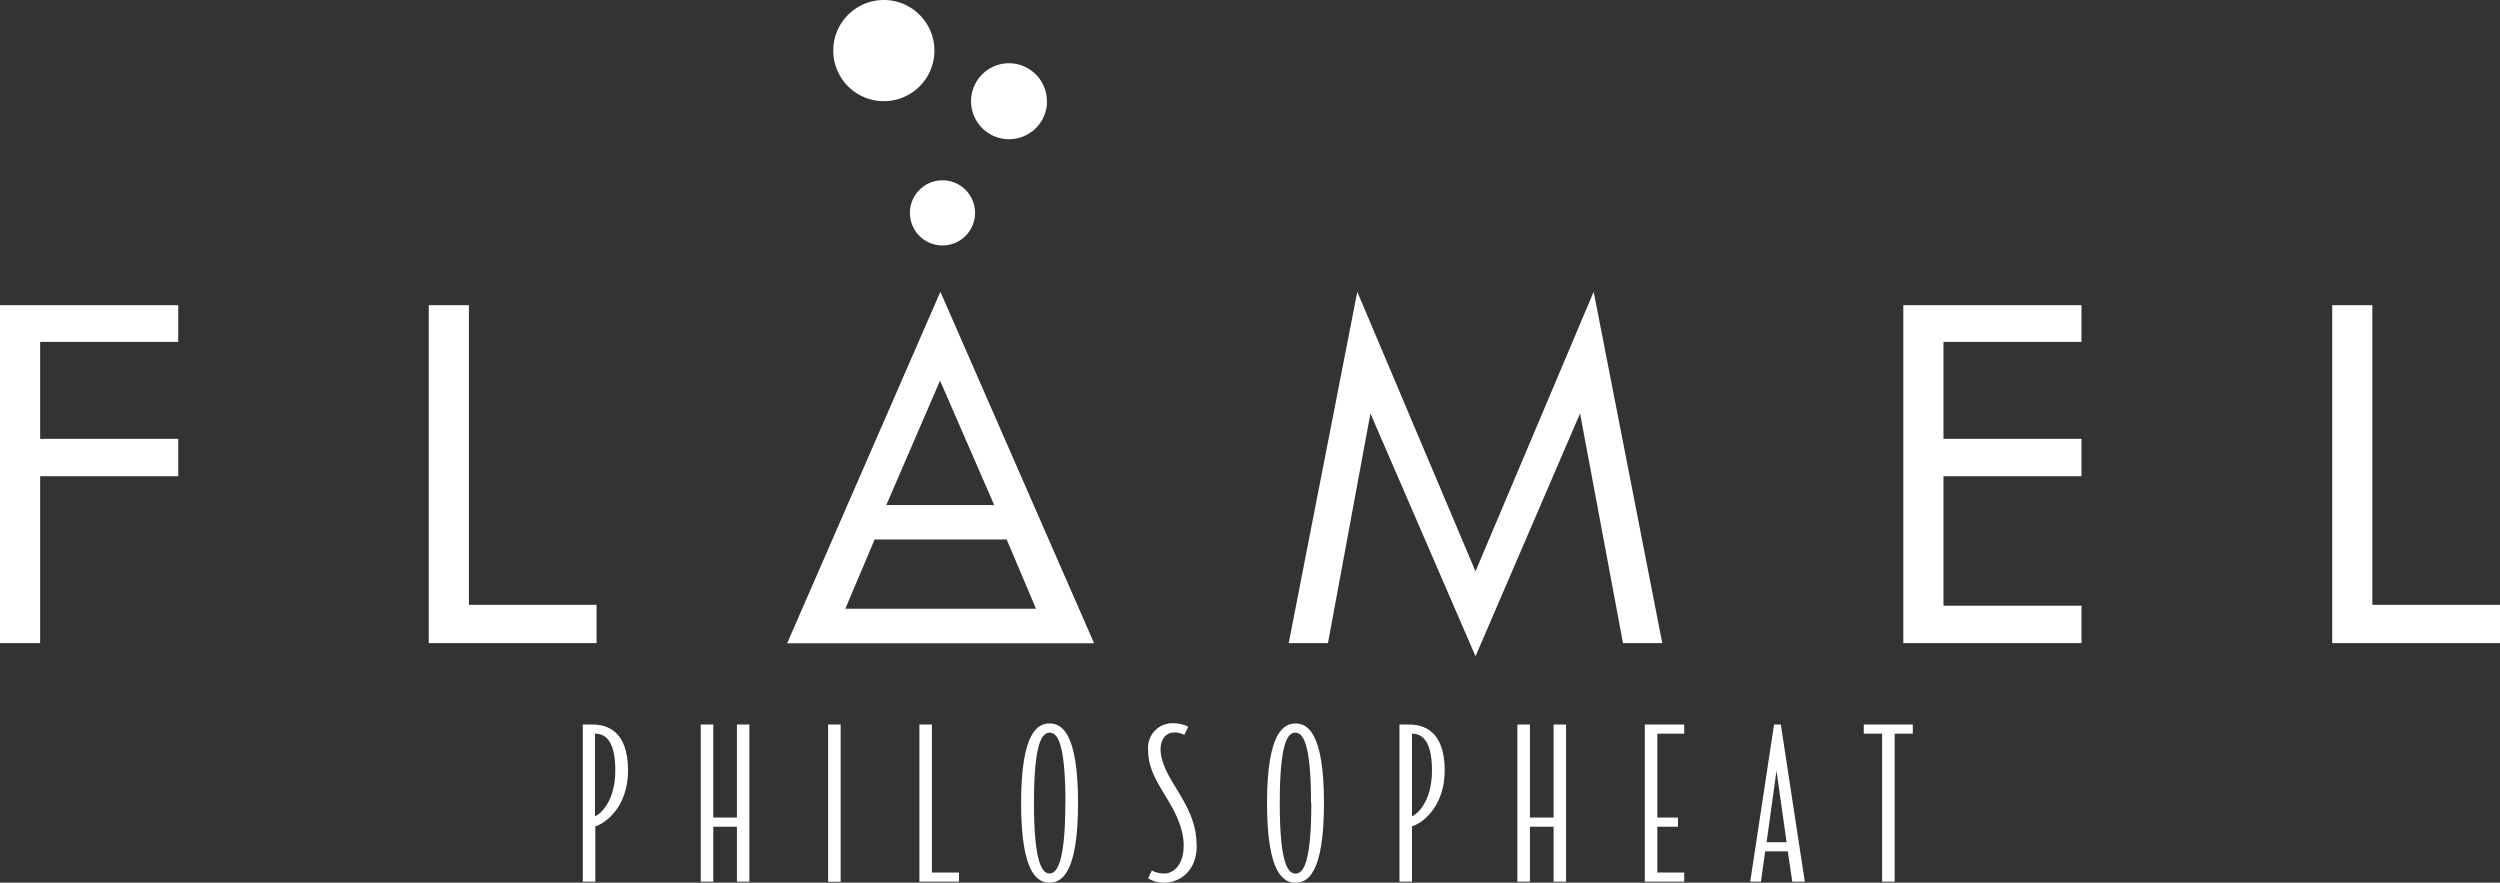
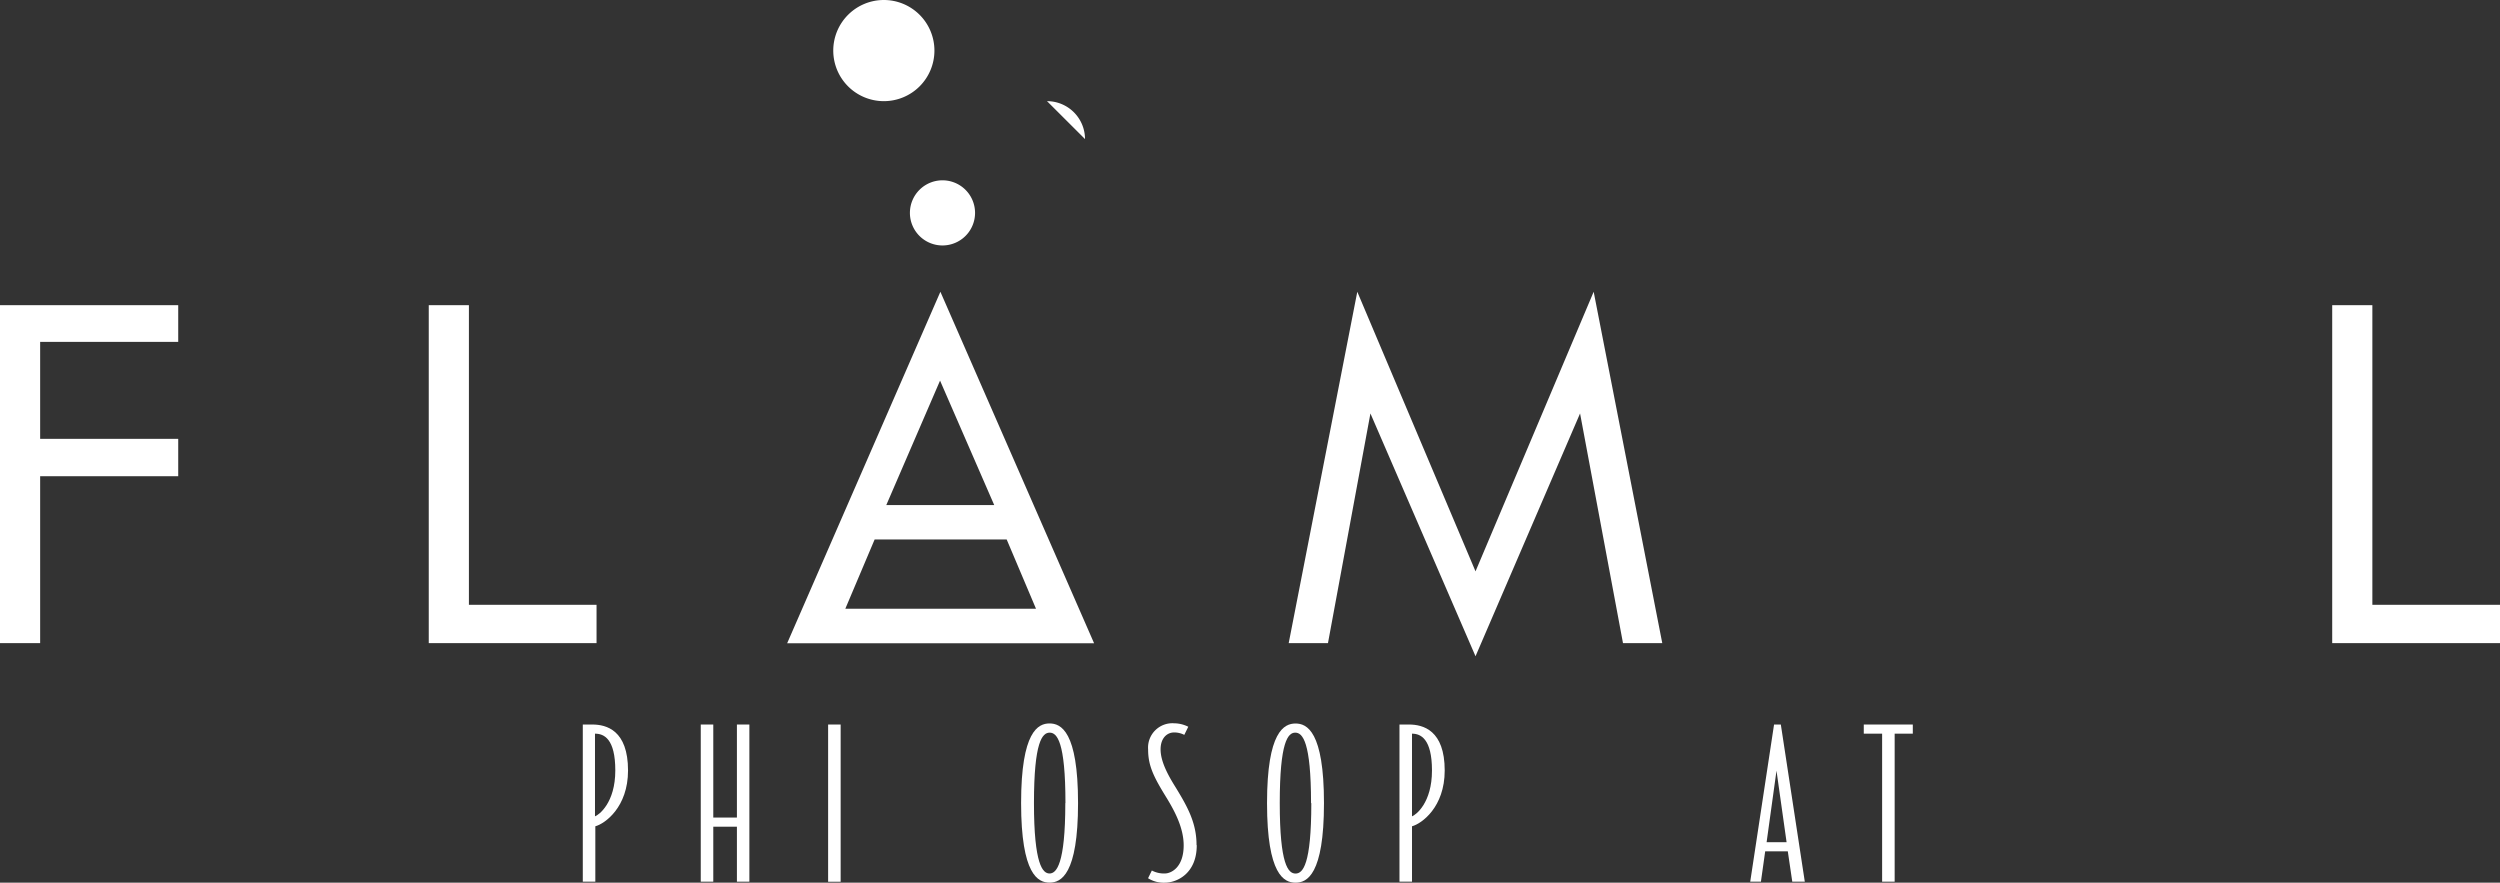
<svg xmlns="http://www.w3.org/2000/svg" viewBox="0 0 369.21 130.36">
  <rect x="0" y="0" width="369.21" height="130.36" fill="#333333" stroke="none" />
  <defs>
    <style>.cls-1{fill:#fff;}</style>
  </defs>
  <g id="Layer_2" data-name="Layer 2">
    <g id="Layer_1-2" data-name="Layer 1">
      <polygon class="cls-1" points="0 94.98 0 45.07 26.32 45.07 26.32 50.49 5.93 50.49 5.93 64.81 26.32 64.81 26.32 70.33 5.93 70.33 5.93 94.98 0 94.98" />
      <polygon class="cls-1" points="63.32 94.98 63.32 45.07 69.25 45.07 69.25 89.32 88.1 89.32 88.1 94.98 63.32 94.98" />
      <path class="cls-1" d="M146.83,74.59l-8-18.38-7.94,18.38ZM153,89.9l-4.33-10.23h-19.5L124.84,89.9ZM138.88,43.09,161.58,95H116.25Z" />
      <polygon class="cls-1" points="217.91 96.92 202.39 61.06 196.12 94.98 190.32 94.98 200.45 43.09 217.91 84.38 235.36 43.09 245.49 94.98 239.69 94.98 233.35 61.06 217.91 96.92" />
-       <polygon class="cls-1" points="281.09 94.98 281.09 45.07 307.4 45.07 307.4 50.49 287.02 50.49 287.02 64.81 307.4 64.81 307.4 70.33 287.02 70.33 287.02 89.45 307.4 89.45 307.4 94.98 281.09 94.98" />
      <polygon class="cls-1" points="344.43 94.98 344.43 45.07 350.36 45.07 350.36 89.32 369.21 89.32 369.21 94.98 344.43 94.98" />
-       <path class="cls-1" d="M154.63,14.94A5.61,5.61,0,1,1,149,9.34a5.61,5.61,0,0,1,5.61,5.6" />
+       <path class="cls-1" d="M154.63,14.94a5.61,5.61,0,0,1,5.61,5.6" />
      <path class="cls-1" d="M144,31.44a4.81,4.81,0,1,1-4.81-4.81A4.81,4.81,0,0,1,144,31.44" />
      <path class="cls-1" d="M138,7.47A7.47,7.47,0,1,1,130.55,0,7.47,7.47,0,0,1,138,7.47" />
      <path class="cls-1" d="M90.87,113.79c0-4.69-1.67-5.44-3-5.44v12.21c.59-.21,3-2,3-6.77m1.88,0c0,5.42-3.4,7.85-4.83,8.24v8.18H86.07V107h1.4c2.09,0,5.28.84,5.28,6.79" />
      <polygon class="cls-1" points="110.67 130.21 108.83 130.21 108.83 122.09 105.34 122.09 105.34 130.21 103.49 130.21 103.49 107 105.34 107 105.34 120.74 108.83 120.74 108.83 107 110.67 107 110.67 130.21" />
      <rect class="cls-1" x="122.3" y="107" width="1.85" height="23.22" />
-       <polygon class="cls-1" points="141.63 130.21 135.78 130.21 135.78 107 137.63 107 137.63 128.86 141.63 128.86 141.63 130.21" />
      <path class="cls-1" d="M157.35,118.61c0-9.09-1.25-10.41-2.33-10.41s-2.32,1.32-2.32,10.41S154,129,155,129s2.33-1.32,2.33-10.4m1.88,0c0,10.61-2.54,11.75-4.21,11.75s-4.2-1.14-4.2-11.75,2.53-11.76,4.2-11.76,4.21,1.14,4.21,11.76" />
      <path class="cls-1" d="M176.74,124.83c0,4.24-3,5.53-4.72,5.53a4.3,4.3,0,0,1-2.47-.66l.56-1.14A3.85,3.85,0,0,0,172,129c1,0,2.81-.93,2.81-4.15,0-2.55-1.29-5-2.51-7-1.91-3.09-2.74-4.75-2.74-7.15a3.6,3.6,0,0,1,3.87-3.88,4.71,4.71,0,0,1,2.06.51l-.59,1.2a3.26,3.26,0,0,0-1.5-.36c-1,0-2,.78-2,2.5s1,3.66,2.23,5.62c1.73,2.83,3.08,5.23,3.08,8.51" />
      <path class="cls-1" d="M193.62,118.61c0-9.09-1.26-10.41-2.33-10.41S189,109.52,189,118.61s1.25,10.4,2.33,10.4,2.33-1.32,2.33-10.4m1.87,0c0,10.61-2.53,11.75-4.2,11.75s-4.21-1.14-4.21-11.75,2.54-11.76,4.21-11.76,4.2,1.14,4.2,11.76" />
      <path class="cls-1" d="M211.48,113.79c0-4.69-1.67-5.44-2.95-5.44v12.21c.59-.21,2.95-2,2.95-6.77m1.88,0c0,5.42-3.4,7.85-4.83,8.24v8.18h-1.85V107h1.4c2.09,0,5.28.84,5.28,6.79" />
-       <polygon class="cls-1" points="231.28 130.21 229.44 130.21 229.44 122.09 225.95 122.09 225.95 130.21 224.09 130.21 224.09 107 225.95 107 225.95 120.74 229.44 120.74 229.44 107 231.28 107 231.28 130.21" />
-       <polygon class="cls-1" points="248.73 130.21 242.91 130.21 242.91 107 248.73 107 248.73 108.35 244.76 108.35 244.76 120.74 247.81 120.74 247.81 122.09 244.76 122.09 244.76 128.86 248.73 128.86 248.73 130.21" />
      <path class="cls-1" d="M263.85,124.38l-1.49-10.56-1.46,10.56Zm2.69,5.83h-1.85l-.66-4.48h-3.34l-.63,4.48h-1.58L262,107h1Z" />
      <polygon class="cls-1" points="282.49 108.35 279.81 108.35 279.81 130.21 277.96 130.21 277.96 108.35 275.25 108.35 275.25 107 282.49 107 282.49 108.35" />
    </g>
  </g>
</svg>